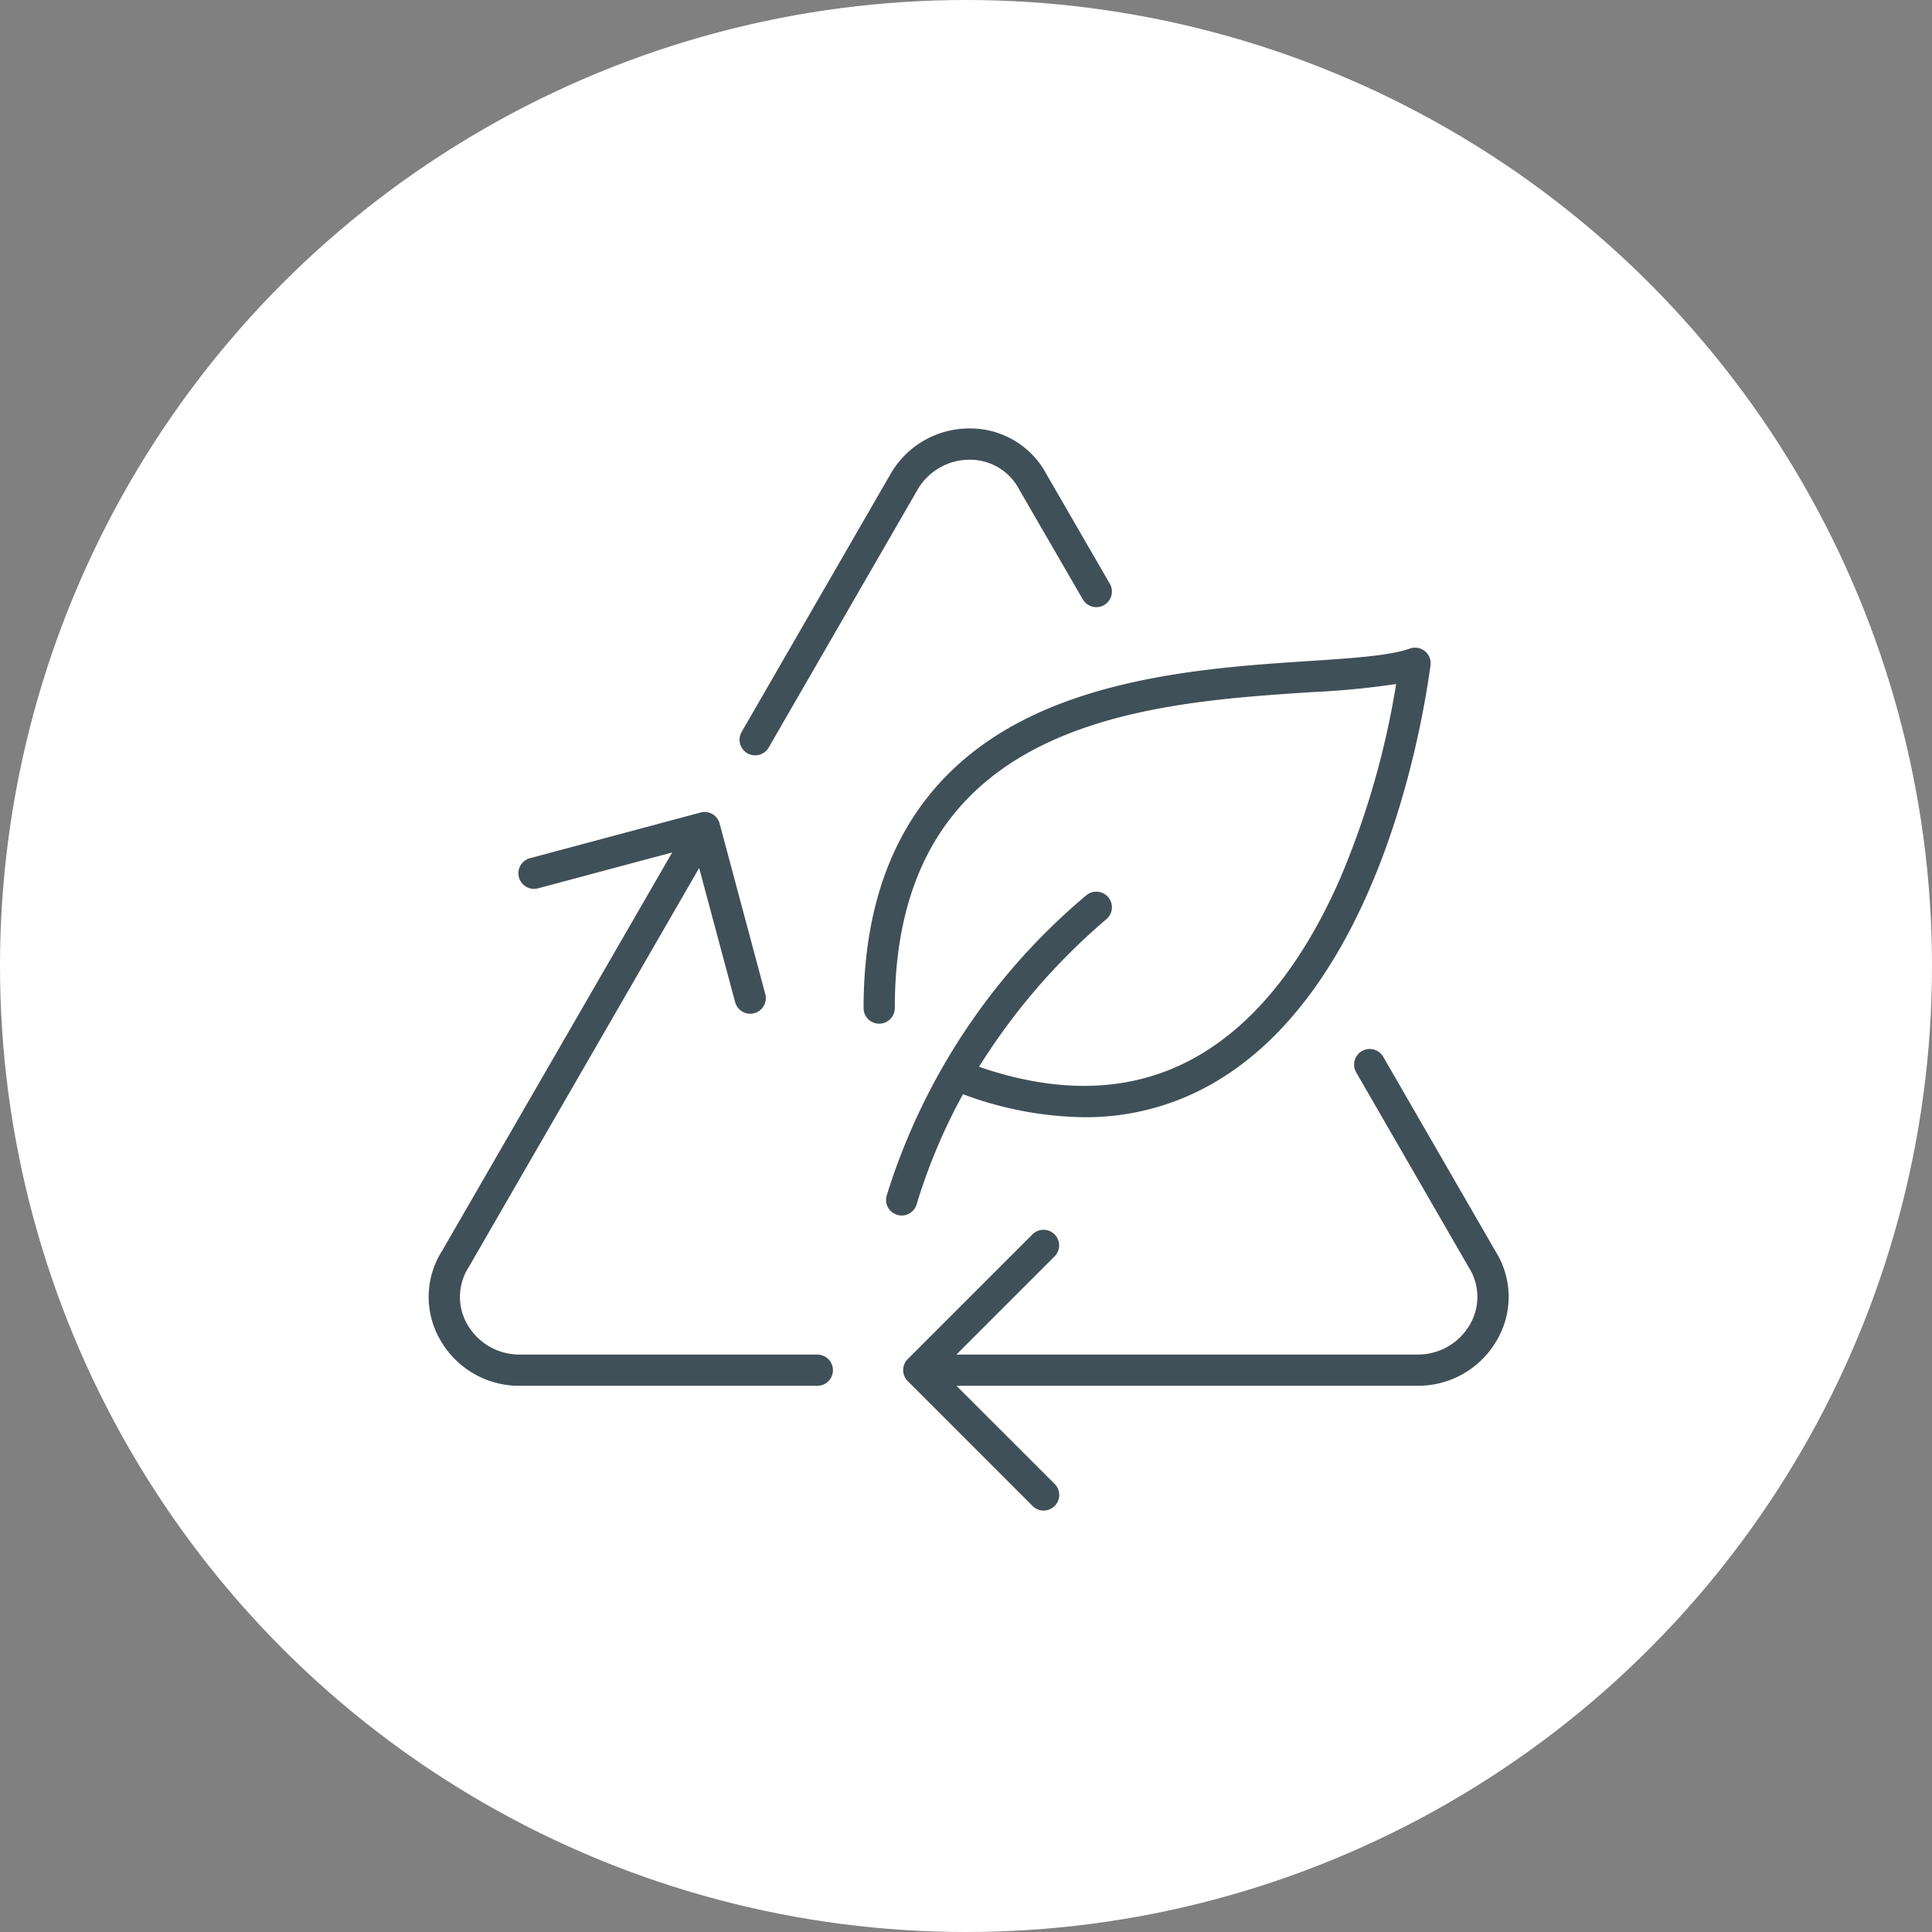
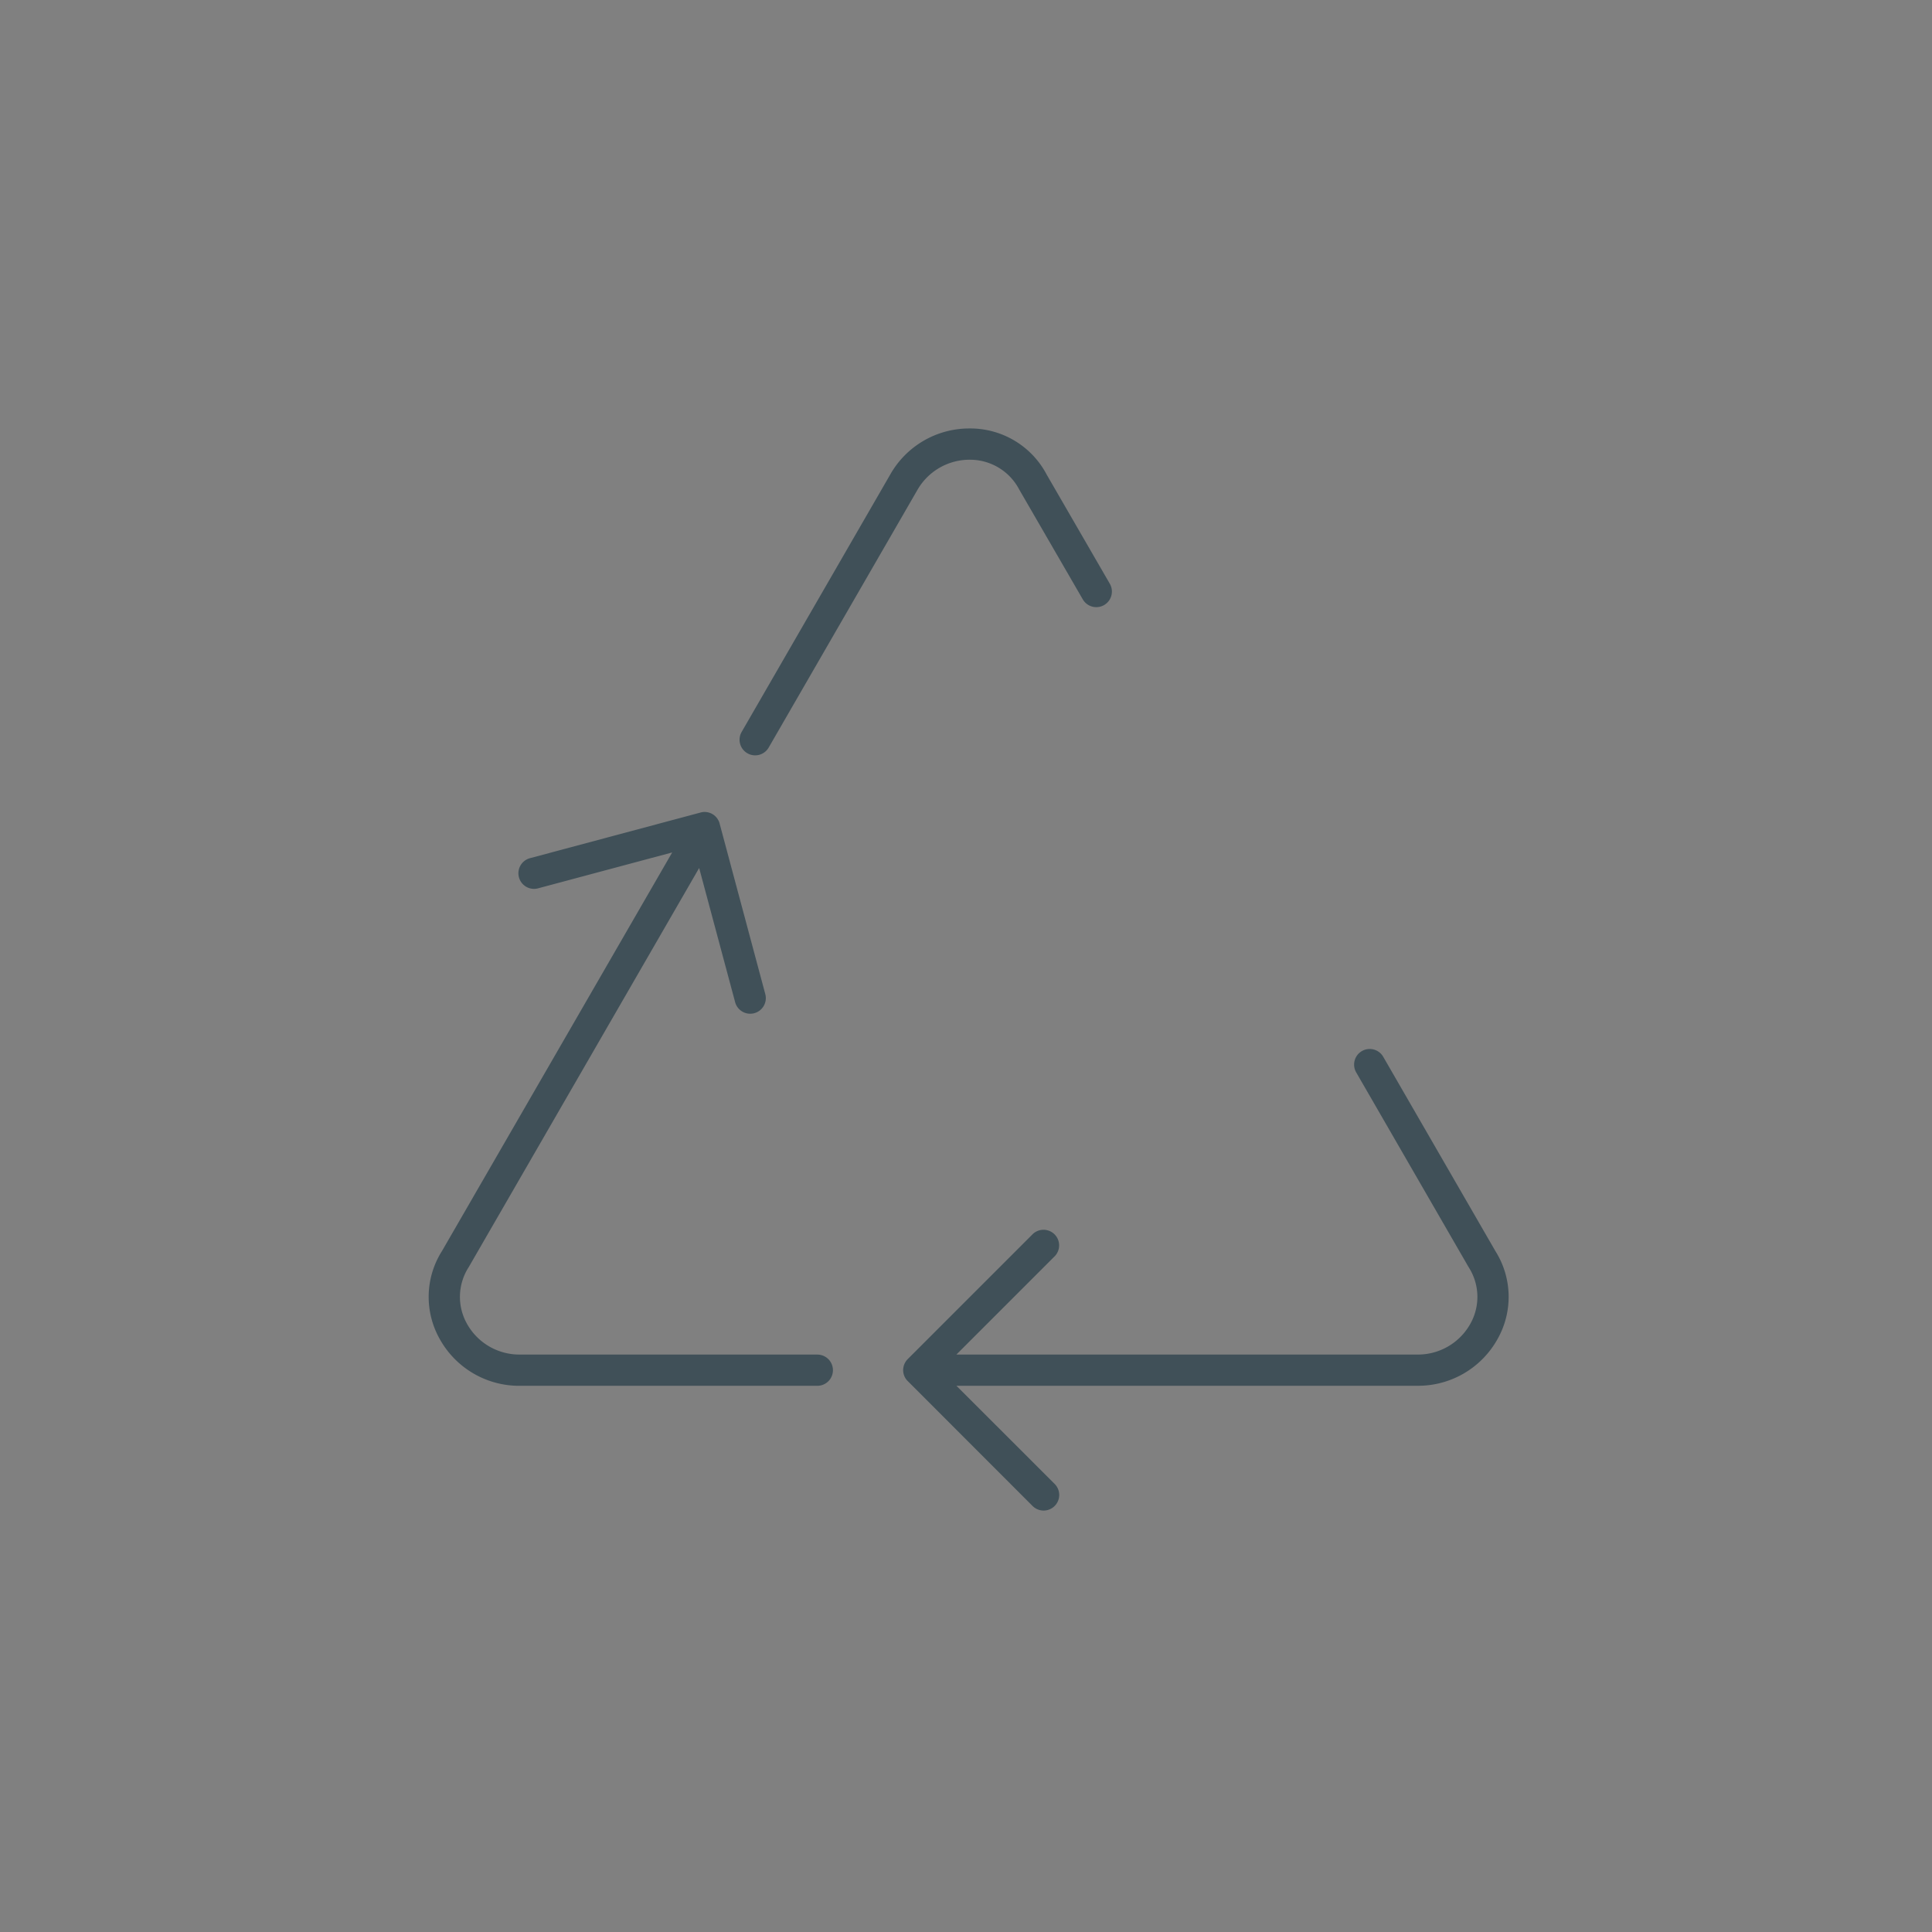
<svg xmlns="http://www.w3.org/2000/svg" width="145" height="145" viewBox="0 0 145 145">
  <rect x="0" y="0" width="145" height="145" fill="#808080" stroke="none" />
  <g id="Group_914" data-name="Group 914" transform="translate(-790 -2956)">
-     <circle id="Ellipse_92" data-name="Ellipse 92" cx="72.5" cy="72.5" r="72.5" transform="translate(790 2956)" fill="#fff" />
    <g id="Group_909" data-name="Group 909" transform="translate(822.172 2988.16)">
-       <path id="Path_39462" data-name="Path 39462" d="M2079.313,119.324a42.906,42.906,0,0,1,3.482-8.271,26.855,26.855,0,0,0,9.092,1.727,19.1,19.1,0,0,0,9.823-2.635c11.984-7.024,15.408-25.715,16.172-31.276a1.171,1.171,0,0,0-1.555-1.262c-1.5.536-4.31.721-7.569.935-6.112.4-14.483.953-21.236,4.333-8.088,4.048-12.189,11.353-12.189,21.713a1.171,1.171,0,1,0,2.343,0c0-21.654,18.8-22.891,31.236-23.709a63.673,63.673,0,0,0,6.389-.61,62.807,62.807,0,0,1-4.22,14.635c-2.763,6.285-6.315,10.733-10.555,13.218-4.688,2.748-10.243,3.039-16.528.871a47.778,47.778,0,0,1,9.563-11.081,1.171,1.171,0,1,0-1.523-1.78,48,48,0,0,0-14.967,22.515,1.171,1.171,0,1,0,2.243.676" transform="translate(-2042.692 -61.09)" fill="#405058" />
      <path id="Path_39463" data-name="Path 39463" d="M1965.164,170.906h-22.279a4.5,4.5,0,0,1-4.015-2.312,4.118,4.118,0,0,1,.124-4.237l.023-.038,17.28-29.929,2.7,10.069a1.171,1.171,0,0,0,2.263-.606l-3.428-12.8,0-.007a1.175,1.175,0,0,0-.08-.212v0c-.007-.013-.016-.024-.023-.037a1.131,1.131,0,0,0-.1-.158h0l-.006-.006a1.158,1.158,0,0,0-1.263-.395l-12.76,3.415a1.171,1.171,0,1,0,.606,2.263l10.067-2.694L1937,163.13a6.431,6.431,0,0,0-.179,6.6,6.816,6.816,0,0,0,6.066,3.522h22.279a1.171,1.171,0,1,0,0-2.343" transform="translate(-1935.996 -101.405)" fill="#405058" />
      <path id="Path_39464" data-name="Path 39464" d="M2132.445,221.27l-8.412-14.571a1.171,1.171,0,1,0-2.029,1.171l8.422,14.589.023.038a4.119,4.119,0,0,1,.124,4.237,4.5,4.5,0,0,1-4.015,2.312H2092l7.371-7.371a1.171,1.171,0,0,0-1.656-1.656l-9.368,9.367h0l0,0a1.165,1.165,0,0,0-.147.179c-.006.01-.01.02-.017.03a1.158,1.158,0,0,0,.194,1.473l9.338,9.344a1.171,1.171,0,0,0,1.657-1.656L2092,231.389h34.555a6.816,6.816,0,0,0,6.066-3.522,6.432,6.432,0,0,0-.179-6.6" transform="translate(-2052.391 -159.545)" fill="#405058" />
      <path id="Path_39465" data-name="Path 39465" d="M2036.187,31.7a1.17,1.17,0,0,0,1.6-.428l11.139-19.294a4.515,4.515,0,0,1,4.016-2.307,4.162,4.162,0,0,1,3.651,2.24l.022.039,4.746,8.2a1.171,1.171,0,1,0,2.028-1.173l-4.735-8.186a6.474,6.474,0,0,0-5.668-3.467h-.134a6.813,6.813,0,0,0-5.955,3.479L2035.758,30.1a1.171,1.171,0,0,0,.429,1.6" transform="translate(-2012.268 -7.327)" fill="#405058" />
    </g>
  </g>
</svg>